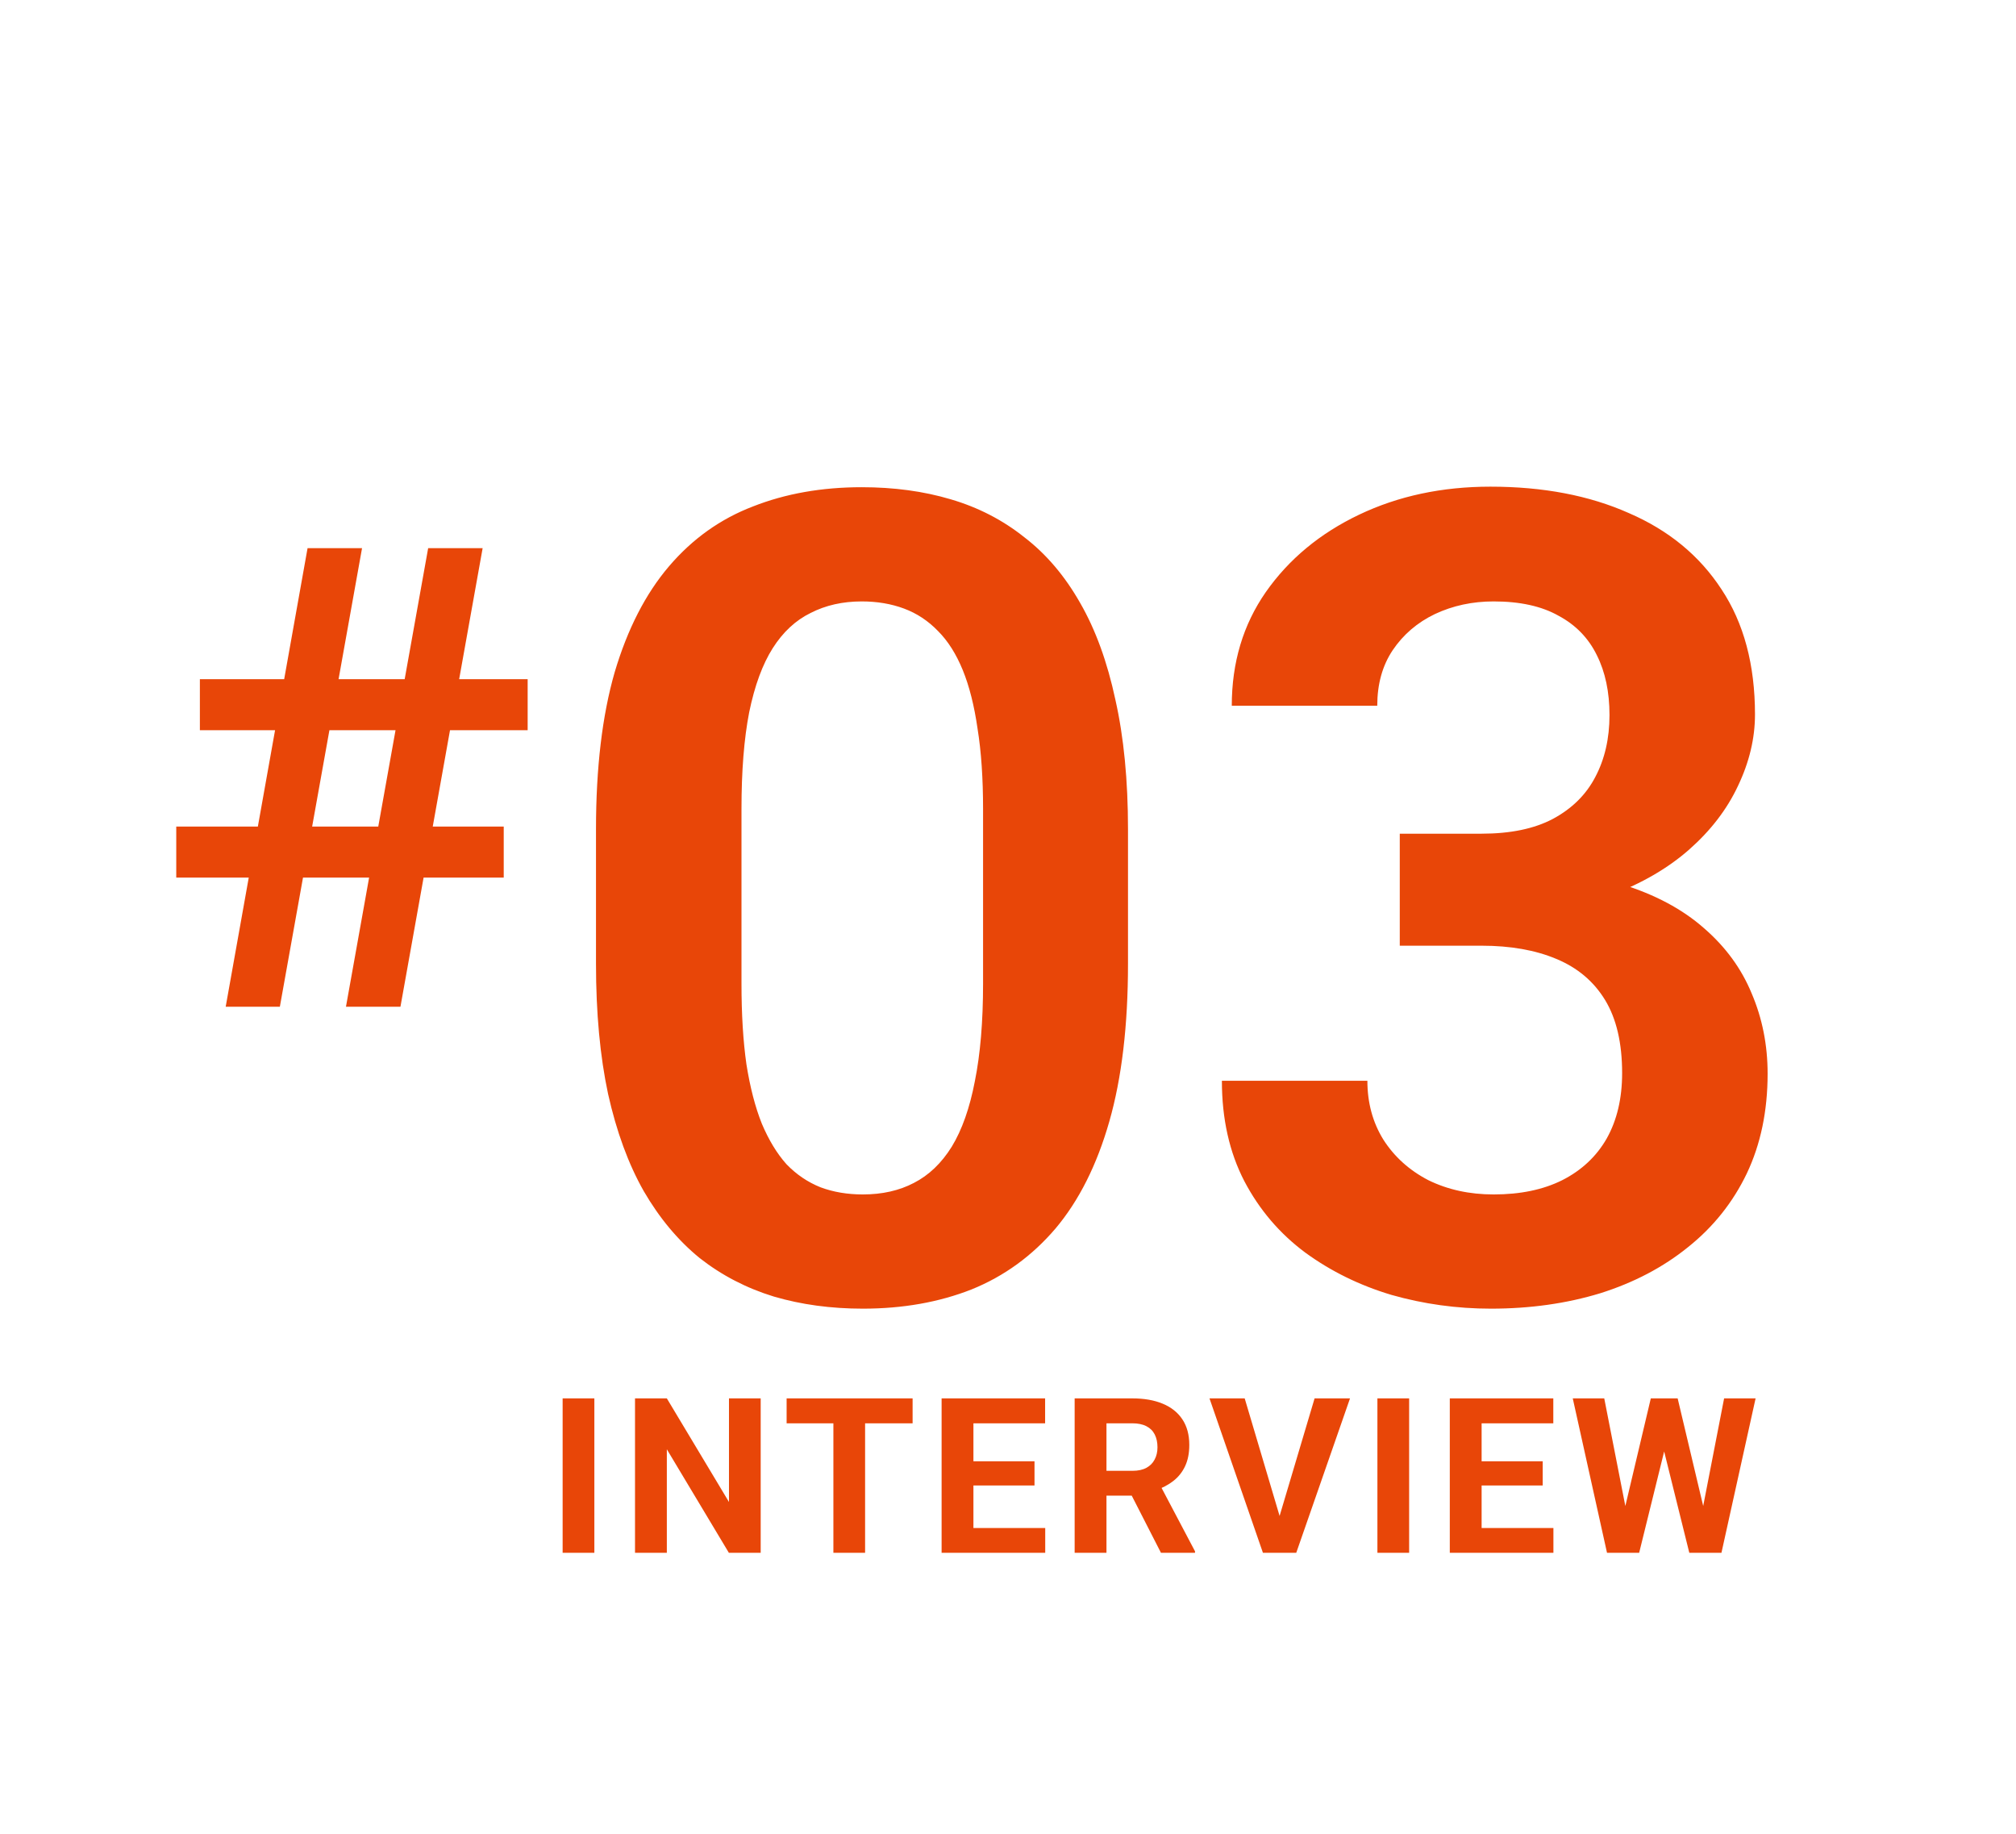
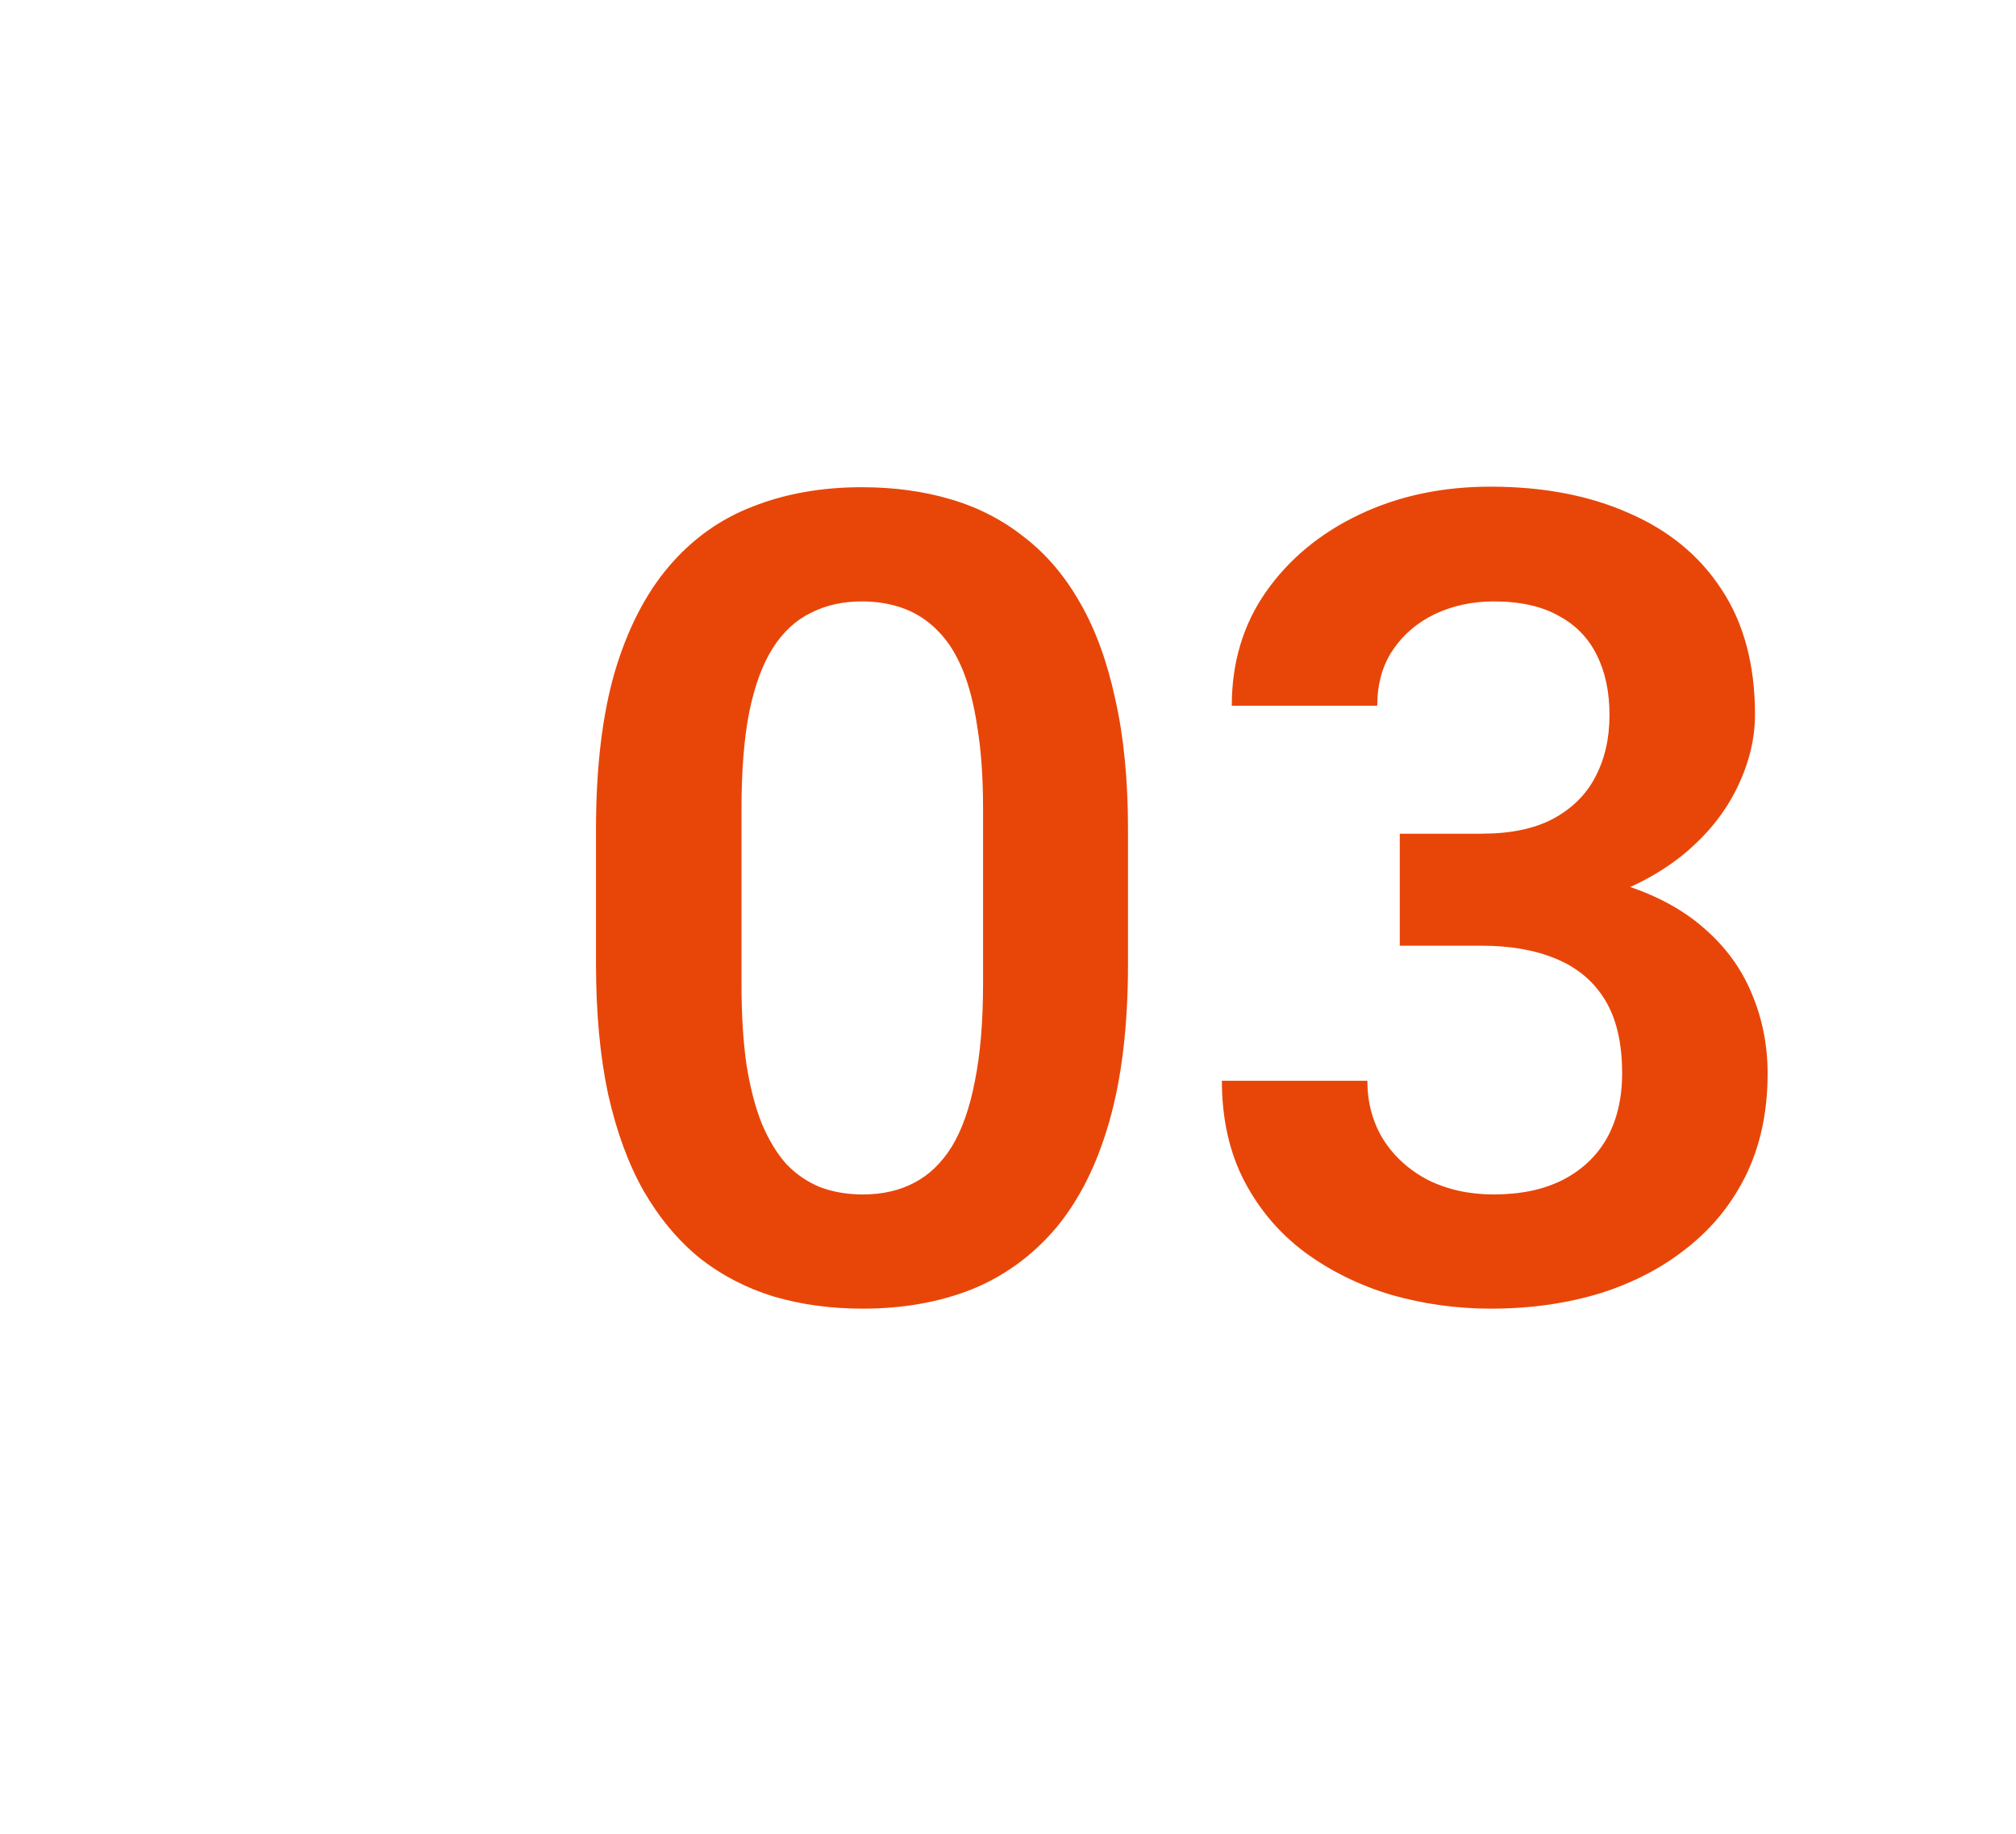
<svg xmlns="http://www.w3.org/2000/svg" width="166" height="151" viewBox="0 0 166 151" fill="none">
-   <path d="M18.584 82.883L25.325 45.132H29.811L23.044 82.883H18.584ZM28.488 82.883L35.255 45.132H39.741L32.974 82.883H28.488ZM43.448 60.118H16.458V55.918H43.448V60.118ZM41.478 72.252H14.513V68.052H41.478V72.252Z" fill="#E84608" />
  <path d="M92.881 68.276V79.352C92.881 84.415 92.369 88.74 91.344 92.326C90.32 95.913 88.843 98.851 86.914 101.142C84.985 103.402 82.68 105.075 79.997 106.16C77.315 107.215 74.331 107.742 71.046 107.742C68.424 107.742 65.983 107.411 63.723 106.747C61.462 106.054 59.428 104.999 57.62 103.583C55.842 102.136 54.304 100.298 53.008 98.068C51.743 95.837 50.763 93.17 50.07 90.066C49.407 86.962 49.075 83.39 49.075 79.352V68.276C49.075 63.213 49.588 58.903 50.612 55.347C51.667 51.79 53.159 48.882 55.088 46.622C57.017 44.361 59.322 42.719 62.005 41.694C64.687 40.639 67.671 40.112 70.956 40.112C73.608 40.112 76.049 40.443 78.279 41.106C80.54 41.769 82.559 42.809 84.337 44.226C86.145 45.612 87.683 47.42 88.948 49.651C90.214 51.851 91.178 54.503 91.842 57.607C92.535 60.681 92.881 64.237 92.881 68.276ZM80.947 80.979V66.603C80.947 64.072 80.796 61.872 80.495 60.003C80.223 58.104 79.816 56.492 79.274 55.166C78.731 53.84 78.053 52.77 77.24 51.956C76.426 51.112 75.492 50.495 74.437 50.103C73.382 49.711 72.222 49.515 70.956 49.515C69.389 49.515 67.987 49.831 66.751 50.464C65.516 51.067 64.476 52.032 63.632 53.358C62.788 54.684 62.14 56.447 61.688 58.647C61.266 60.817 61.055 63.469 61.055 66.603V80.979C61.055 83.511 61.191 85.726 61.462 87.625C61.764 89.523 62.186 91.151 62.728 92.507C63.301 93.863 63.979 94.978 64.762 95.853C65.576 96.696 66.51 97.329 67.565 97.751C68.62 98.143 69.78 98.339 71.046 98.339C72.644 98.339 74.045 98.022 75.251 97.39C76.486 96.757 77.526 95.762 78.37 94.406C79.214 93.019 79.847 91.226 80.269 89.026C80.721 86.796 80.947 84.114 80.947 80.979ZM115.259 68.638H121.995C124.376 68.638 126.335 68.231 127.872 67.417C129.439 66.573 130.599 65.428 131.353 63.981C132.136 62.505 132.528 60.802 132.528 58.873C132.528 56.974 132.182 55.332 131.488 53.945C130.795 52.529 129.74 51.444 128.324 50.69C126.938 49.907 125.159 49.515 122.989 49.515C121.241 49.515 119.629 49.862 118.152 50.555C116.706 51.248 115.545 52.242 114.671 53.538C113.827 54.804 113.405 56.326 113.405 58.104H101.426C101.426 54.548 102.36 51.429 104.228 48.746C106.127 46.034 108.689 43.909 111.914 42.372C115.138 40.835 118.74 40.067 122.718 40.067C127.058 40.067 130.856 40.79 134.11 42.237C137.396 43.653 139.942 45.748 141.75 48.52C143.589 51.293 144.508 54.729 144.508 58.828C144.508 60.787 144.041 62.746 143.107 64.705C142.203 66.633 140.861 68.382 139.083 69.949C137.335 71.486 135.18 72.737 132.619 73.701C130.087 74.635 127.179 75.102 123.894 75.102H115.259V68.638ZM115.259 77.86V71.486H123.894C127.601 71.486 130.81 71.923 133.523 72.797C136.265 73.641 138.526 74.846 140.304 76.413C142.082 77.95 143.393 79.744 144.237 81.793C145.111 83.842 145.548 86.043 145.548 88.393C145.548 91.467 144.975 94.21 143.83 96.621C142.685 99.002 141.072 101.021 138.993 102.679C136.943 104.336 134.532 105.602 131.76 106.476C128.987 107.32 125.988 107.742 122.763 107.742C119.961 107.742 117.233 107.365 114.581 106.612C111.959 105.828 109.593 104.668 107.483 103.131C105.374 101.564 103.701 99.605 102.465 97.254C101.23 94.873 100.612 92.115 100.612 88.981H112.592C112.592 90.789 113.029 92.402 113.903 93.818C114.807 95.235 116.043 96.35 117.61 97.163C119.207 97.947 121 98.339 122.989 98.339C125.19 98.339 127.073 97.947 128.64 97.163C130.238 96.35 131.458 95.204 132.302 93.728C133.146 92.221 133.568 90.428 133.568 88.348C133.568 85.877 133.101 83.873 132.167 82.335C131.232 80.799 129.891 79.668 128.143 78.945C126.425 78.222 124.376 77.86 121.995 77.86H115.259Z" fill="#E84608" />
-   <path d="M48.94 115.129V127.844H46.328V115.129H48.94ZM62.636 115.129V127.844H60.017L54.908 119.32V127.844H52.288V115.129H54.908L60.025 123.661V115.129H62.636ZM71.233 115.129V127.844H68.622V115.129H71.233ZM75.145 115.129V117.181H64.771V115.129H75.145ZM86.065 125.8V127.844H79.297V125.8H86.065ZM80.153 115.129V127.844H77.533V115.129H80.153ZM85.183 120.307V122.298H79.297V120.307H85.183ZM86.056 115.129V117.181H79.297V115.129H86.056ZM88.488 115.129H93.23C94.202 115.129 95.037 115.274 95.736 115.565C96.441 115.856 96.982 116.287 97.36 116.858C97.739 117.428 97.928 118.13 97.928 118.962C97.928 119.644 97.811 120.229 97.579 120.718C97.352 121.201 97.028 121.606 96.609 121.932C96.196 122.252 95.71 122.508 95.151 122.7L94.321 123.137H90.199L90.182 121.093H93.247C93.707 121.093 94.088 121.012 94.391 120.849C94.694 120.686 94.921 120.459 95.072 120.167C95.23 119.876 95.308 119.539 95.308 119.154C95.308 118.747 95.232 118.395 95.081 118.098C94.93 117.801 94.7 117.574 94.391 117.417C94.083 117.259 93.695 117.181 93.23 117.181H91.108V127.844H88.488V115.129ZM95.596 127.844L92.697 122.176L95.465 122.159L98.4 127.721V127.844H95.596ZM105.25 125.189L108.245 115.129H111.162L106.734 127.844H104.813L105.25 125.189ZM102.49 115.129L105.477 125.189L105.931 127.844H103.992L99.591 115.129H102.49ZM116.03 115.129V127.844H113.418V115.129H116.03ZM127.91 125.8V127.844H121.142V125.8H127.91ZM121.998 115.129V127.844H119.378V115.129H121.998ZM127.028 120.307V122.298H121.142V120.307H127.028ZM127.901 115.129V117.181H121.142V115.129H127.901ZM133.398 125.826L135.93 115.129H137.345L137.668 116.91L134.97 127.844H133.45L133.398 125.826ZM132.096 115.129L134.192 125.826L134.018 127.844H132.324L129.503 115.129H132.096ZM139.895 125.783L141.965 115.129H144.558L141.746 127.844H140.052L139.895 125.783ZM138.14 115.129L140.69 125.87L140.62 127.844H139.1L136.384 116.901L136.734 115.129H138.14Z" fill="#E84608" />
</svg>